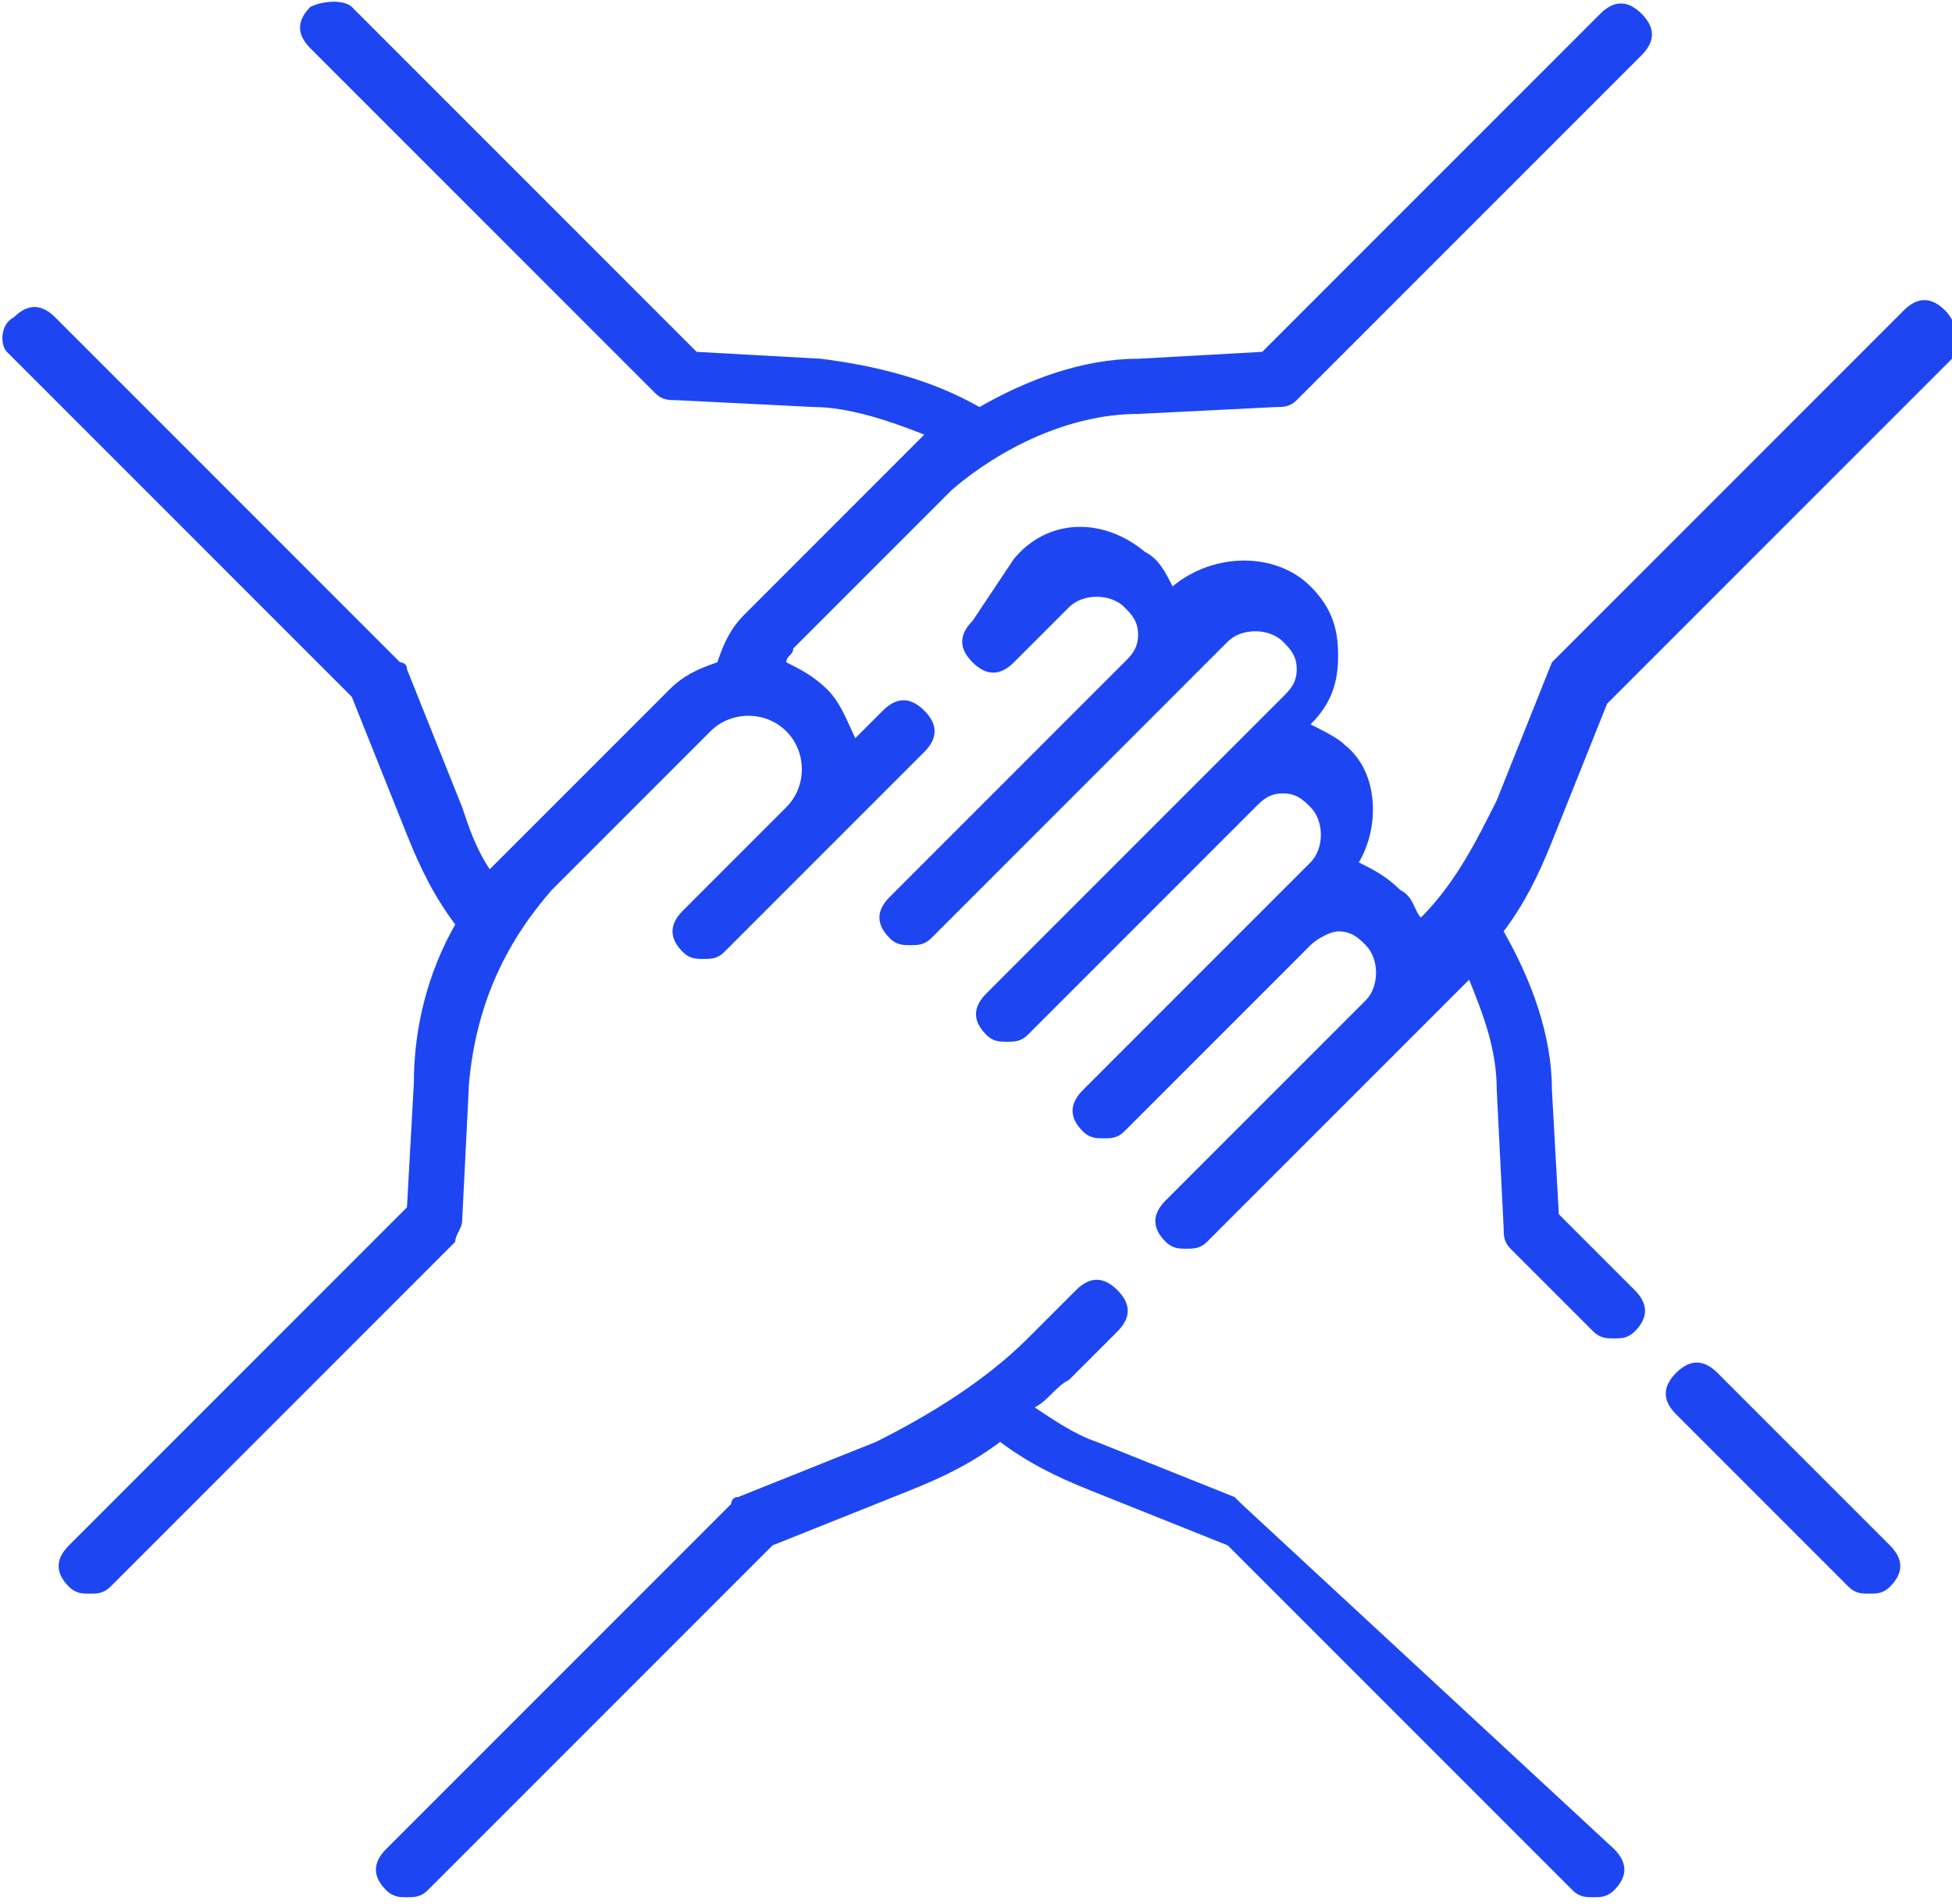
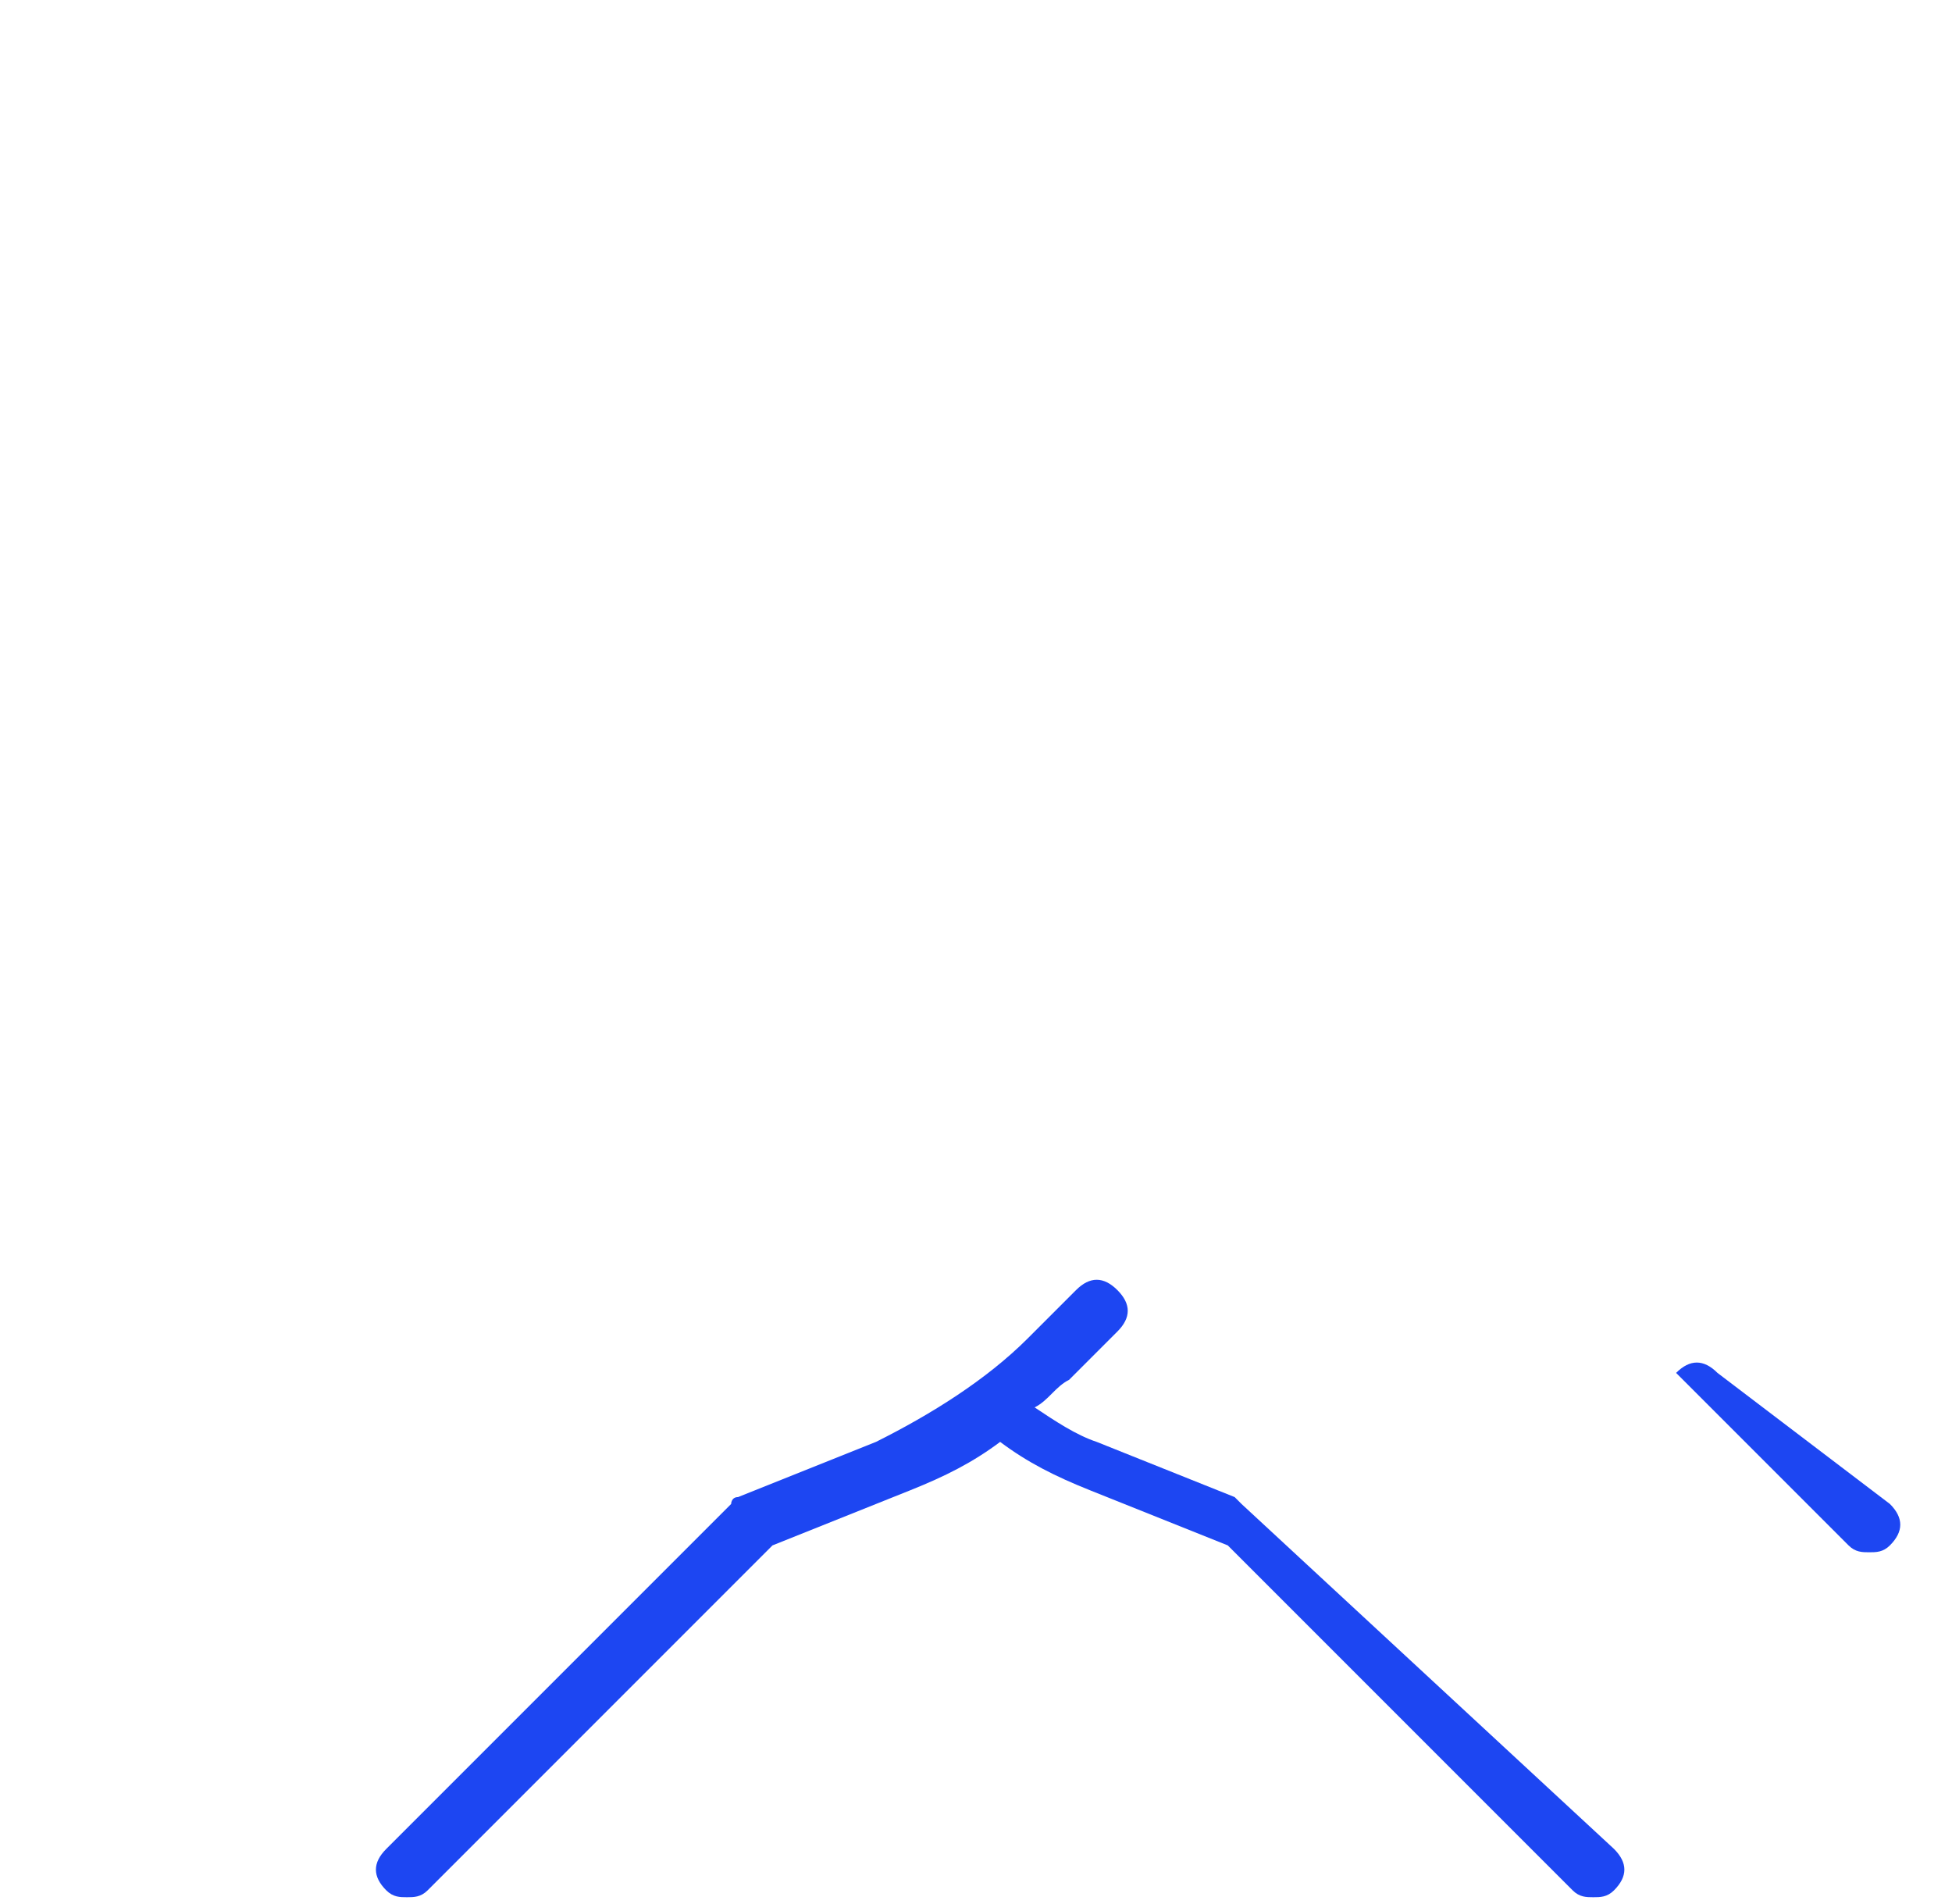
<svg xmlns="http://www.w3.org/2000/svg" version="1.1" id="Capa_1" x="0px" y="0px" viewBox="0 0 28.3 27.6" style="enable-background:new 0 0 28.3 27.6;" xml:space="preserve">
  <style type="text/css">
	.st0{fill:#1D46F2;}
</style>
  <g>
-     <path class="st0" d="M24.9,19.9c-0.2-0.2-0.4-0.2-0.6,0c-0.2,0.2-0.2,0.4,0,0.6l2.5,2.5c0.1,0.1,0.2,0.1,0.3,0.1   c0.1,0,0.2,0,0.3-0.1c0.2-0.2,0.2-0.4,0-0.6L24.9,19.9z" />
+     <path class="st0" d="M24.9,19.9c-0.2-0.2-0.4-0.2-0.6,0l2.5,2.5c0.1,0.1,0.2,0.1,0.3,0.1   c0.1,0,0.2,0,0.3-0.1c0.2-0.2,0.2-0.4,0-0.6L24.9,19.9z" />
    <path class="st0" d="M18,21.8c0,0-0.1-0.1-0.1-0.1l-2-0.8c-0.3-0.1-0.6-0.3-0.9-0.5c0.2-0.1,0.3-0.3,0.5-0.4l0.7-0.7   c0.2-0.2,0.2-0.4,0-0.6c-0.2-0.2-0.4-0.2-0.6,0l-0.7,0.7c-0.6,0.6-1.4,1.1-2.2,1.5l-2,0.8c-0.1,0-0.1,0.1-0.1,0.1l-5,5   c-0.2,0.2-0.2,0.4,0,0.6c0.1,0.1,0.2,0.1,0.3,0.1s0.2,0,0.3-0.1l5-5l2-0.8c0.5-0.2,0.9-0.4,1.3-0.7c0.4,0.3,0.8,0.5,1.3,0.7l2,0.8   l5,5c0.1,0.1,0.2,0.1,0.3,0.1c0.1,0,0.2,0,0.3-0.1c0.2-0.2,0.2-0.4,0-0.6L18,21.8z" />
-     <path class="st0" d="M28.2,4.5c-0.2-0.2-0.4-0.2-0.6,0l-5,5c0,0-0.1,0.1-0.1,0.1l-0.8,2c-0.3,0.6-0.6,1.2-1.1,1.7   c-0.1-0.1-0.1-0.3-0.3-0.4c-0.2-0.2-0.4-0.3-0.6-0.4c0.3-0.5,0.3-1.3-0.2-1.7c-0.1-0.1-0.3-0.2-0.5-0.3l0,0c0.3-0.3,0.4-0.6,0.4-1   c0-0.4-0.1-0.7-0.4-1c-0.5-0.5-1.4-0.5-2,0l0,0c-0.1-0.2-0.2-0.4-0.4-0.5c-0.6-0.5-1.4-0.5-1.9,0.1L14.1,9c-0.2,0.2-0.2,0.4,0,0.6   c0.2,0.2,0.4,0.2,0.6,0l0.8-0.8c0.2-0.2,0.6-0.2,0.8,0c0.1,0.1,0.2,0.2,0.2,0.4c0,0.2-0.1,0.3-0.2,0.4L12.9,13   c-0.2,0.2-0.2,0.4,0,0.6c0.1,0.1,0.2,0.1,0.3,0.1s0.2,0,0.3-0.1l4.3-4.3c0.2-0.2,0.6-0.2,0.8,0c0.1,0.1,0.2,0.2,0.2,0.4   c0,0.2-0.1,0.3-0.2,0.4l-4.3,4.3c-0.2,0.2-0.2,0.4,0,0.6c0.1,0.1,0.2,0.1,0.3,0.1s0.2,0,0.3-0.1l3.3-3.3c0,0,0,0,0,0   c0.1-0.1,0.2-0.2,0.4-0.2c0.2,0,0.3,0.1,0.4,0.2c0.2,0.2,0.2,0.6,0,0.8l-3.3,3.3c-0.2,0.2-0.2,0.4,0,0.6c0.1,0.1,0.2,0.1,0.3,0.1   s0.2,0,0.3-0.1l2.7-2.7c0,0,0,0,0,0c0.1-0.1,0.3-0.2,0.4-0.2c0.2,0,0.3,0.1,0.4,0.2c0.2,0.2,0.2,0.6,0,0.8l0,0c0,0,0,0,0,0   l-2.9,2.9c-0.2,0.2-0.2,0.4,0,0.6c0.1,0.1,0.2,0.1,0.3,0.1s0.2,0,0.3-0.1l3.4-3.4c0.1-0.1,0.3-0.3,0.4-0.4c0.2,0.5,0.4,1,0.4,1.6   l0.1,2c0,0.1,0,0.2,0.1,0.3l1.2,1.2c0.1,0.1,0.2,0.1,0.3,0.1s0.2,0,0.3-0.1c0.2-0.2,0.2-0.4,0-0.6l-1.1-1.1l-0.1-1.8   c0-0.8-0.3-1.6-0.7-2.3c0.3-0.4,0.5-0.8,0.7-1.3l0.8-2l5-5C28.4,5,28.4,4.7,28.2,4.5L28.2,4.5z" />
-     <path class="st0" d="M6.7,17.7l0.1-2c0.1-1.1,0.5-2,1.2-2.8l2.3-2.3c0.3-0.3,0.8-0.3,1.1,0c0.3,0.3,0.3,0.8,0,1.1c0,0,0,0,0,0   l-1.5,1.5c-0.2,0.2-0.2,0.4,0,0.6c0.1,0.1,0.2,0.1,0.3,0.1c0.1,0,0.2,0,0.3-0.1l2.9-2.9c0.2-0.2,0.2-0.4,0-0.6   c-0.2-0.2-0.4-0.2-0.6,0l-0.4,0.4c-0.1-0.2-0.2-0.5-0.4-0.7c-0.2-0.2-0.4-0.3-0.6-0.4c0-0.1,0.1-0.1,0.1-0.2l2.3-2.3   C14.5,6.5,15.5,6,16.5,6l2-0.1c0.1,0,0.2,0,0.3-0.1l5-5c0.2-0.2,0.2-0.4,0-0.6c-0.2-0.2-0.4-0.2-0.6,0l-4.9,4.9l-1.8,0.1   c-0.8,0-1.6,0.3-2.3,0.7c-0.7-0.4-1.5-0.6-2.3-0.7l-1.8-0.1L5.1,0.1C5,0,4.7,0,4.5,0.1c-0.2,0.2-0.2,0.4,0,0.6l5,5   c0.1,0.1,0.2,0.1,0.3,0.1l2,0.1c0.5,0,1.1,0.2,1.6,0.4c-0.1,0.1-0.2,0.2-0.3,0.3l-2.3,2.3c-0.2,0.2-0.3,0.4-0.4,0.7   c-0.3,0.1-0.5,0.2-0.7,0.4l-2.3,2.3c-0.1,0.1-0.2,0.2-0.3,0.3c-0.2-0.3-0.3-0.6-0.4-0.9l-0.8-2c0-0.1-0.1-0.1-0.1-0.1l-5-5   c-0.2-0.2-0.4-0.2-0.6,0C0,4.7,0,5,0.1,5.1l5,5l0.8,2c0.2,0.5,0.4,0.9,0.7,1.3C6.2,14.1,6,14.9,6,15.7l-0.1,1.8l-4.9,4.9   c-0.2,0.2-0.2,0.4,0,0.6c0.1,0.1,0.2,0.1,0.3,0.1c0.1,0,0.2,0,0.3-0.1l5-5C6.6,17.9,6.7,17.8,6.7,17.7L6.7,17.7z" />
  </g>
</svg>